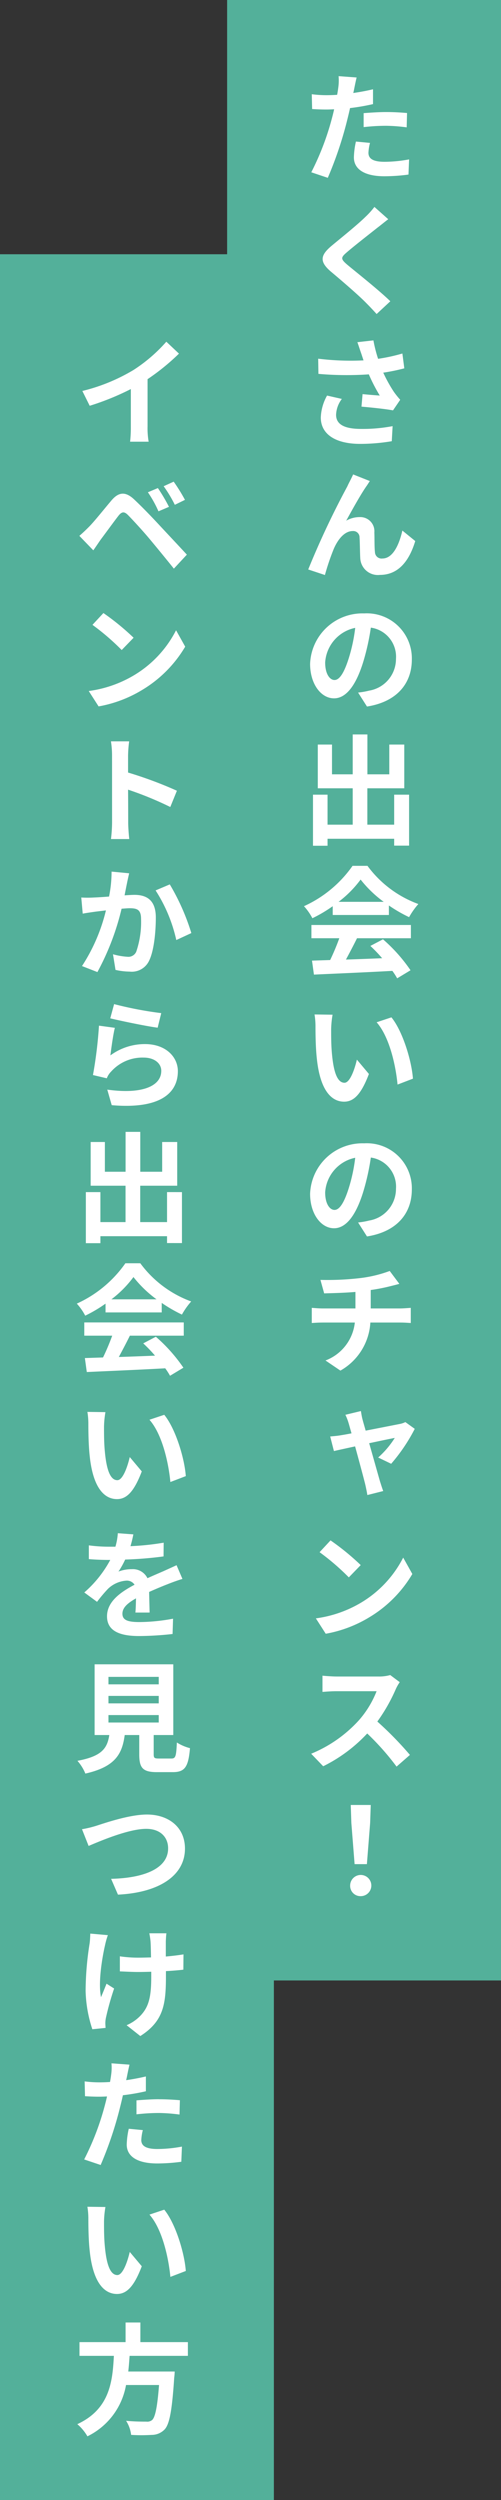
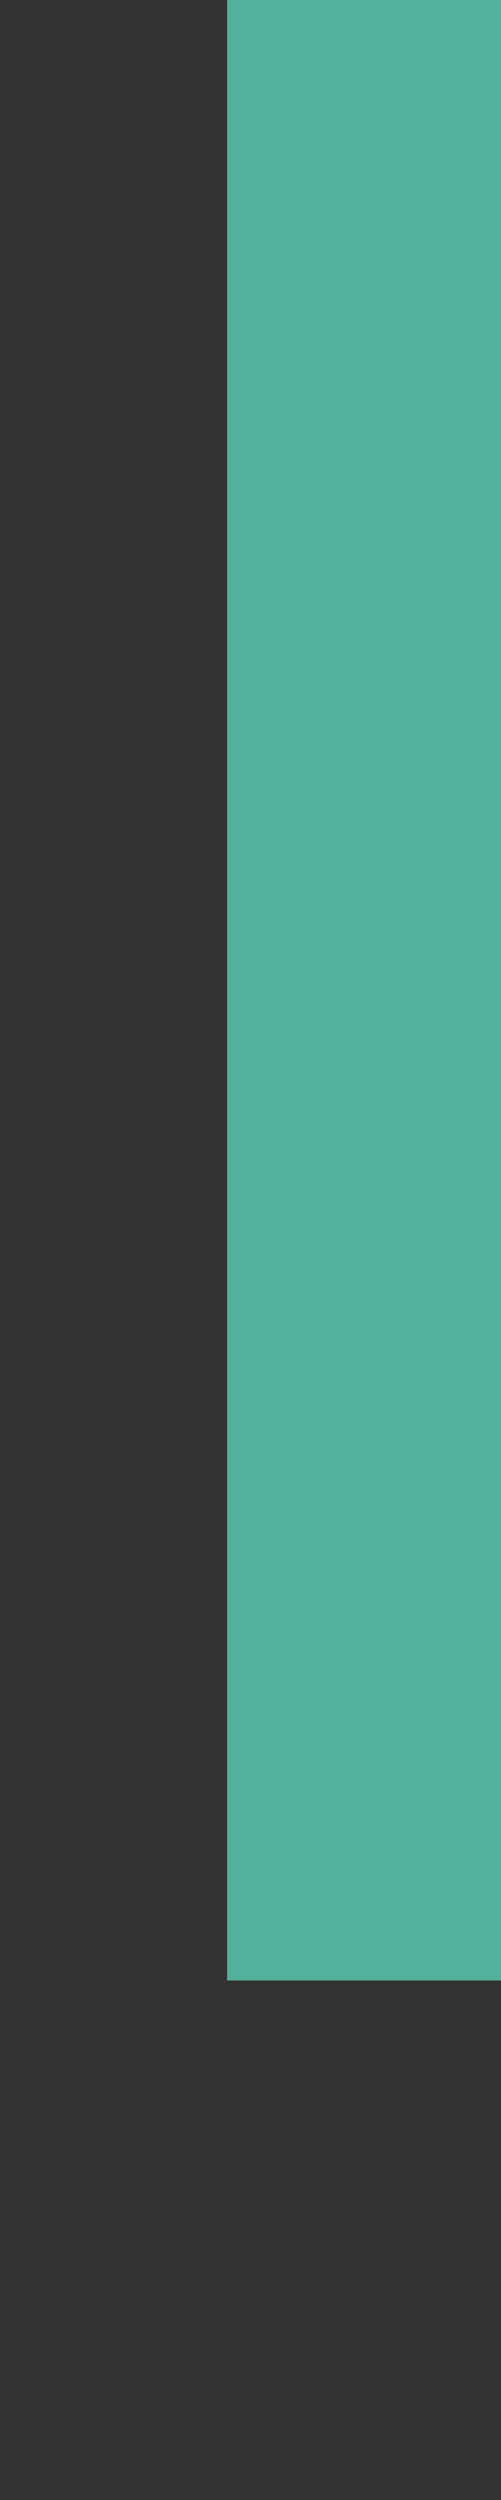
<svg xmlns="http://www.w3.org/2000/svg" width="75" height="373.664" viewBox="0 0 75 373.664">
  <rect x="0" y="0" width="75" height="373.664" fill="#333333" stroke="none" />
  <defs>
    <clipPath id="a">
-       <rect width="52" height="356.4" fill="none" />
-     </clipPath>
+       </clipPath>
  </defs>
  <g transform="translate(-568 -3511)">
    <g transform="translate(0 -211)">
-       <path d="M0,0H41V335.664H0Z" transform="translate(568 3760)" fill="#53b09a" />
+       <path d="M0,0V335.664H0Z" transform="translate(568 3760)" fill="#53b09a" />
      <rect width="41" height="296" transform="translate(602 3722)" fill="#53b09a" />
    </g>
    <g transform="translate(579 3521)">
      <g clip-path="url(#a)">
        <g style="isolation:isolate">
          <g clip-path="url(#a)">
            <path d="M38.807,125.44a20.793,20.793,0,0,1-3.043,1.8,8.362,8.362,0,0,0-1.26-1.8,17.892,17.892,0,0,0,7.274-6.032H44.01a16.477,16.477,0,0,0,7.617,5.708,11.1,11.1,0,0,0-1.387,1.962,21.818,21.818,0,0,1-3.025-1.746v1.422H38.807Zm5.005-62.714c-.882,1.279-2.124,3.529-2.988,5.1a3.993,3.993,0,0,1,2.016-.54,2.109,2.109,0,0,1,2.2,2.3c.036.775,0,2.2.09,2.935a.988.988,0,0,0,1.116.954c1.531,0,2.485-1.962,2.989-4.177l1.927,1.567c-.919,3.043-2.575,5.059-5.276,5.059a2.638,2.638,0,0,1-2.953-2.467c-.054-.954-.054-2.394-.108-3.114A.941.941,0,0,0,41.8,69.37c-1.207,0-2.2,1.207-2.827,2.647a34.9,34.9,0,0,0-1.332,3.925l-2.5-.828A126.887,126.887,0,0,1,41,62.69c.2-.468.54-1.044.864-1.782l2.5.99C44.191,62.15,44.01,62.456,43.812,62.726ZM43.938,95.6,42.606,93.51a11.2,11.2,0,0,0,1.657-.288,4.8,4.8,0,0,0,4.015-4.736,4.391,4.391,0,0,0-3.763-4.681,35.165,35.165,0,0,1-1.045,4.807c-1.044,3.565-2.538,5.762-4.465,5.762-1.963,0-3.583-2.161-3.583-5.15a7.839,7.839,0,0,1,8.1-7.544,6.734,6.734,0,0,1,7.13,6.878C50.654,92.177,48.386,94.9,43.938,95.6Zm0,79.2-1.332-2.089a11.2,11.2,0,0,0,1.657-.288,4.794,4.794,0,0,0,4.015-4.735,4.392,4.392,0,0,0-3.763-4.682,35.178,35.178,0,0,1-1.045,4.808c-1.044,3.565-2.538,5.761-4.465,5.761-1.963,0-3.583-2.16-3.583-5.149a7.839,7.839,0,0,1,8.1-7.544,6.734,6.734,0,0,1,7.13,6.878C50.654,171.378,48.386,174.1,43.938,174.8Zm4.286,67.713a25.779,25.779,0,0,1-2.737,4.789,51.688,51.688,0,0,1,4.879,4.988l-2,1.746a38.764,38.764,0,0,0-4.394-4.951,22.71,22.71,0,0,1-6.589,4.9l-1.8-1.872a19.757,19.757,0,0,0,7.166-5.024,14.652,14.652,0,0,0,2.629-4.321H39.347c-.738,0-1.674.072-2.071.108v-2.431c.469.054,1.549.126,2.071.126H45.6a6.3,6.3,0,0,0,1.819-.216l1.422,1.062A6.483,6.483,0,0,0,48.224,242.512ZM42.03,3.236c-.036.2-.09.432-.144.666.99-.144,1.98-.324,2.953-.558V5.559a31.8,31.8,0,0,1-3.439.594c-.162.756-.36,1.53-.54,2.25a55.973,55.973,0,0,1-2.791,8.175L35.6,15.75a40.107,40.107,0,0,0,3.061-7.959c.126-.468.252-.954.36-1.458-.414.018-.792.036-1.152.036-.847,0-1.531-.036-2.143-.072l-.054-2.215a17.03,17.03,0,0,0,2.215.144c.522,0,1.044-.018,1.584-.054q.108-.594.162-1.026a7.566,7.566,0,0,0,.054-1.765l2.7.2C42.264,2.066,42.1,2.876,42.03,3.236ZM35.62,128.248H50.51v1.981H42.444c-.522,1.062-1.116,2.179-1.656,3.187,1.728-.054,3.583-.126,5.419-.2a21.619,21.619,0,0,0-1.764-1.837l1.89-.99a24.215,24.215,0,0,1,4.123,4.627l-2,1.207a9.631,9.631,0,0,0-.72-1.117c-4.232.235-8.679.415-11.74.559l-.288-2.089,2.719-.09a34.587,34.587,0,0,0,1.368-3.259H35.62Zm7.31,52.775a19.183,19.183,0,0,0,4.411-1.063l1.441,1.927c-.594.162-1.044.27-1.332.342a26.936,26.936,0,0,1-2.953.576v2.755h4.411c.378,0,1.188-.054,1.584-.09v2.269c-.468-.036-1.062-.072-1.53-.072H44.443a8.846,8.846,0,0,1-4.484,7.184l-2.232-1.513a6.854,6.854,0,0,0,4.393-5.671H37.312c-.54,0-1.188.036-1.638.072V185.47c.486.036,1.062.09,1.62.09H42.21v-2.467c-1.675.144-3.493.18-4.681.216l-.559-2.016A42.246,42.246,0,0,0,42.93,181.023Zm7.31-72.251v7.617H48.008v-1.027H38.033v1.045H35.854v-7.635h2.179v4.484H41.8v-5.438H36.574v-6.536H38.7v4.448h3.1V99.77h2.2v5.96h3.277v-4.448H49.52v6.536H43.992v5.438h4.016v-4.484ZM38.573,143.817c0,1.135,0,2.467.126,3.745.234,2.539.756,4.268,1.872,4.268.829,0,1.531-2.053,1.855-3.457l1.8,2.142c-1.171,3.079-2.287,4.142-3.71,4.142-1.926,0-3.6-1.729-4.087-6.464-.18-1.621-.2-3.692-.2-4.772a10.672,10.672,0,0,0-.144-1.8l2.7.036A14.345,14.345,0,0,0,38.573,143.817Zm4.411,85.755a16.648,16.648,0,0,0,6.374-6.77l1.368,2.448a18.517,18.517,0,0,1-6.463,6.482,18.942,18.942,0,0,1-6.5,2.449l-1.477-2.3A17.815,17.815,0,0,0,42.984,229.572ZM42.5,41.144l2.4-.27a20.44,20.44,0,0,0,.7,2.754,26.379,26.379,0,0,0,3.637-.792l.288,2.215a29.216,29.216,0,0,1-3.151.648,21.351,21.351,0,0,0,1.585,2.863,13.094,13.094,0,0,0,.954,1.188l-1.08,1.585c-1.009-.2-3.241-.432-4.718-.558l.162-1.873c.865.09,2.035.18,2.575.216a25.688,25.688,0,0,1-1.638-3.169,48.677,48.677,0,0,1-7.545-.072l-.036-2.269a39.722,39.722,0,0,0,6.788.252c-.144-.414-.252-.774-.36-1.08C42.912,42.368,42.714,41.738,42.5,41.144ZM43,223.918l-1.782,1.837a35.314,35.314,0,0,0-4.376-3.764l1.639-1.764A37.084,37.084,0,0,1,43,223.918ZM39.311,52c0,1.476,1.332,2.107,3.745,2.107a23.843,23.843,0,0,0,4.718-.415l-.126,2.251a28.556,28.556,0,0,1-4.736.4c-3.619,0-5.888-1.4-5.888-3.943a7.23,7.23,0,0,1,.937-3.277l2.214.5A4.155,4.155,0,0,0,39.311,52Zm6.266-28.029c-1.134.9-3.475,2.719-4.645,3.727-.937.793-.937,1.009.018,1.837,1.332,1.116,4.681,3.745,6.482,5.492l-2.053,1.908c-.5-.558-1.026-1.116-1.549-1.638-1.08-1.117-3.655-3.331-5.293-4.7-1.747-1.494-1.6-2.448.162-3.907,1.386-1.152,3.817-3.1,5-4.267a11.892,11.892,0,0,0,1.351-1.495l2.07,1.837C46.567,23.18,46.009,23.648,45.577,23.972Zm-6.5,67.665c.756,0,1.476-1.1,2.2-3.475a24.814,24.814,0,0,0,.9-4.321,5.643,5.643,0,0,0-4.5,5.167C37.673,90.773,38.393,91.637,39.077,91.637Zm0,79.2c.756,0,1.476-1.1,2.2-3.475a24.826,24.826,0,0,0,.9-4.322,5.643,5.643,0,0,0-4.5,5.168C37.673,169.973,38.393,170.838,39.077,170.838Zm4.213,31.389c.108.414.27.955.45,1.6,2.053-.4,4.322-.846,5.06-.99a3.206,3.206,0,0,0,.882-.289l1.405,1.009a26.158,26.158,0,0,1-3.529,5.221l-1.945-.936A13.47,13.47,0,0,0,48.1,204.91c-.414.072-2.053.414-3.835.792.648,2.269,1.35,4.772,1.62,5.708.108.324.342,1.1.486,1.44l-2.377.6c-.072-.486-.2-1.063-.306-1.549-.234-.954-.918-3.493-1.53-5.725-1.4.306-2.647.576-3.169.7l-.558-2.179c.558-.054,1.1-.09,1.692-.2.234-.036.775-.126,1.5-.27-.18-.612-.324-1.152-.432-1.513a7.881,7.881,0,0,0-.487-1.26l2.323-.558C43.092,201.291,43.164,201.777,43.29,202.227Zm3.151-77.436a17.5,17.5,0,0,1-3.457-3.331,16.317,16.317,0,0,1-3.3,3.331ZM41.418,271.819A1.585,1.585,0,1,1,43,273.4,1.537,1.537,0,0,1,41.418,271.819Zm.18-9.363-.09-2.683H44.5l-.09,2.683-.487,6.158H42.084ZM44.155,12.833c0,.774.522,1.35,2.412,1.35a20.282,20.282,0,0,0,3.673-.36l-.09,2.269a27.914,27.914,0,0,1-3.6.252c-2.971,0-4.573-1.044-4.573-2.827a12.067,12.067,0,0,1,.306-2.359l2.107.2A6.933,6.933,0,0,0,44.155,12.833Zm2.664-6.086c1.009,0,2.071.054,3.115.144L49.88,9.034A25.223,25.223,0,0,0,46.837,8.8a29.591,29.591,0,0,0-3.4.2V6.909C44.425,6.837,45.685,6.747,46.819,6.747Zm4,144.47-2.305.883c-.27-2.845-1.207-7.13-3.133-9.309l2.215-.738C49.268,144.1,50.618,148.5,50.817,151.217Z" fill="#fff" />
            <path d="M4.8,184.84a20.792,20.792,0,0,1-3.043,1.8,8.362,8.362,0,0,0-1.26-1.8,17.876,17.876,0,0,0,7.274-6.032h2.232a16.471,16.471,0,0,0,7.617,5.708,11.1,11.1,0,0,0-1.387,1.962,21.818,21.818,0,0,1-3.025-1.746v1.422H4.8Zm3.6,157.266c-.054.775-.108,1.567-.2,2.341h6.95a8.757,8.757,0,0,1-.072.936c-.324,4.9-.7,6.915-1.422,7.707a2.661,2.661,0,0,1-1.945.828,24.675,24.675,0,0,1-3.079,0,4.99,4.99,0,0,0-.756-2.107c1.242.126,2.5.126,3.025.126a1.155,1.155,0,0,0,.864-.234c.468-.4.792-1.962,1.044-5.239H7.866a10.567,10.567,0,0,1-5.78,7.67,6.843,6.843,0,0,0-1.512-1.818c4.861-2.251,5.275-6.356,5.473-10.21H.9v-2.052h6.9v-2.935h2.214v2.935h7.113v2.052Zm6.266-89.277c.612,0,.72-.306.81-2.395a6.824,6.824,0,0,0,1.963.846c-.234,2.845-.793,3.583-2.575,3.583H12.493c-2.142,0-2.647-.648-2.647-2.664v-2.881H7.668c-.378,2.863-1.441,4.753-5.888,5.761a6.784,6.784,0,0,0-1.188-1.908c3.691-.684,4.465-1.891,4.771-3.853h-2.2V238.749H14.942v10.569H12.007v2.863c0,.576.108.648.792.648ZM2.32,68.74c.792-.792,2.143-2.5,3.349-3.925,1.045-1.242,2.071-1.441,3.421-.162,1.189,1.116,2.521,2.5,3.583,3.637,1.171,1.26,2.971,3.169,4.3,4.609l-1.945,2.089c-1.17-1.458-2.647-3.259-3.673-4.483-1.008-1.207-2.575-2.9-3.2-3.529-.558-.559-.918-.523-1.422.108-.685.882-1.927,2.592-2.647,3.547-.378.54-.793,1.17-1.117,1.62L.88,70.09C1.4,69.64,1.78,69.28,2.32,68.74ZM8.01,122c-.108.522-.234,1.17-.36,1.818.594-.036,1.116-.072,1.476-.072,1.873,0,3.2.828,3.2,3.385,0,2.053-.252,4.934-1.008,6.464a2.856,2.856,0,0,1-2.9,1.621,10.109,10.109,0,0,1-2.125-.253l-.378-2.34A10.122,10.122,0,0,0,8.082,133a1.283,1.283,0,0,0,1.314-.756,13.726,13.726,0,0,0,.721-4.9c0-1.386-.595-1.6-1.711-1.6-.288,0-.7.036-1.206.072a38.265,38.265,0,0,1-3.619,9.471l-2.305-.9a26.592,26.592,0,0,0,3.583-8.318c-.63.072-1.188.144-1.513.18-.5.072-1.44.2-1.962.306l-.216-2.413a16.55,16.55,0,0,0,1.89,0c.541-.018,1.387-.072,2.269-.144a19.087,19.087,0,0,0,.378-3.727l2.629.252C8.226,120.992,8.1,121.55,8.01,122ZM3.455,262.87C4.8,262.438,8.406,261.2,11,261.2c3.169,0,5.689,1.836,5.689,5.095,0,4-3.817,6.572-10.029,6.878L5.633,270.81c4.79-.108,8.535-1.476,8.535-4.555,0-1.656-1.153-2.917-3.277-2.917-2.593,0-6.77,1.765-8.625,2.557l-.99-2.5A15.987,15.987,0,0,0,3.455,262.87ZM8.982,45.3A23.378,23.378,0,0,0,13.9,41.072l1.89,1.782a33.3,33.3,0,0,1-4.7,3.817v7.04a11.775,11.775,0,0,0,.162,2.305H8.478a19.947,19.947,0,0,0,.108-2.305V48.148a38.88,38.88,0,0,1-6.158,2.5l-1.1-2.214A27.525,27.525,0,0,0,8.982,45.3ZM8.028,300.238c-.036.2-.09.432-.144.666.99-.144,1.98-.324,2.953-.558v2.214a31.792,31.792,0,0,1-3.439.594c-.162.757-.36,1.531-.54,2.251a55.972,55.972,0,0,1-2.791,8.175L1.6,312.751a40.073,40.073,0,0,0,3.061-7.958c.126-.468.252-.954.36-1.458-.414.018-.792.036-1.152.036-.847,0-1.531-.036-2.143-.073l-.054-2.214a17.035,17.035,0,0,0,2.215.144c.522,0,1.044-.018,1.584-.054q.108-.594.162-1.026a7.567,7.567,0,0,0,.054-1.765l2.7.2C8.262,299.067,8.1,299.877,8.028,300.238ZM1.618,187.649h14.89v1.98H8.442c-.522,1.063-1.116,2.179-1.656,3.187,1.728-.054,3.583-.126,5.419-.2a21.456,21.456,0,0,0-1.764-1.836l1.89-.991a24.188,24.188,0,0,1,4.123,4.628l-2,1.206a9.542,9.542,0,0,0-.72-1.116c-4.232.234-8.679.414-11.74.558l-.288-2.089,2.719-.09A34.473,34.473,0,0,0,5.8,189.629H1.618Zm7.346,31.678c-.09.45-.216,1.044-.432,1.764a39.3,39.3,0,0,0,4.97-.522l-.018,2.053a56.232,56.232,0,0,1-5.744.468,13.062,13.062,0,0,1-1.008,1.8,5.481,5.481,0,0,1,2-.36,2.422,2.422,0,0,1,2.341,1.351c.9-.415,1.638-.721,2.377-1.045.684-.306,1.314-.594,1.98-.9l.882,2.053c-.576.162-1.512.5-2.106.738-.793.306-1.8.72-2.881,1.206.018.99.054,2.269.072,3.079H9.27c.054-.522.072-1.35.09-2.125-1.332.757-2.034,1.423-2.034,2.305,0,.972.846,1.243,2.556,1.243a28.3,28.3,0,0,0,5.024-.505l-.072,2.287a47.49,47.49,0,0,1-5.006.306c-2.772,0-4.807-.684-4.807-2.953,0-2.25,2.143-3.673,4.123-4.717a1.374,1.374,0,0,0-1.242-.612,4.412,4.412,0,0,0-2.737,1.224,22.3,22.3,0,0,0-1.638,1.945l-1.909-1.4a17.192,17.192,0,0,0,3.889-4.861h-.2c-.738,0-2.035-.036-3.007-.126v-2.053a22.8,22.8,0,0,0,3.115.2h.864a9.34,9.34,0,0,0,.36-2.016Zm-3.817,59.9a11.4,11.4,0,0,0-.414,1.459c-.45,1.944-1.062,5.635-.612,7.814.234-.54.576-1.387.828-2.017l1.134.72a41.458,41.458,0,0,0-1.206,4.286,4.035,4.035,0,0,0-.108.864c0,.18.018.486.036.738l-1.981.2a19.664,19.664,0,0,1-1.008-5.725,46.049,46.049,0,0,1,.594-7.059c.072-.486.09-1.08.108-1.512ZM16.238,168.173v7.616H14.006v-1.026H4.031v1.044H1.852v-7.634H4.031v4.483H7.794v-5.438H2.572v-6.535H4.7v4.447h3.1v-5.96h2.2v5.96h3.277v-4.447h2.251v6.535H9.99v5.438h4.016v-4.483ZM4.571,203.218c0,1.134,0,2.466.126,3.745.234,2.538.756,4.267,1.872,4.267.829,0,1.531-2.053,1.855-3.457l1.8,2.143c-1.171,3.079-2.287,4.141-3.71,4.141-1.926,0-3.6-1.729-4.087-6.464-.18-1.621-.2-3.691-.2-4.771a10.676,10.676,0,0,0-.144-1.8l2.7.036A14.345,14.345,0,0,0,4.571,203.218Zm0,118.8c0,1.135,0,2.467.126,3.745.234,2.539.756,4.268,1.872,4.268.829,0,1.531-2.053,1.855-3.457l1.8,2.142c-1.171,3.079-2.287,4.142-3.71,4.142-1.926,0-3.6-1.729-4.087-6.464-.18-1.621-.2-3.692-.2-4.772a10.672,10.672,0,0,0-.144-1.8l2.7.036A14.346,14.346,0,0,0,4.571,322.018ZM8.982,90.971a16.642,16.642,0,0,0,6.374-6.77l1.368,2.449a18.534,18.534,0,0,1-6.463,6.482,18.962,18.962,0,0,1-6.5,2.448l-1.477-2.3A17.832,17.832,0,0,0,8.982,90.971ZM9,85.317,7.218,87.154a35.226,35.226,0,0,0-4.376-3.763l1.639-1.765A37.085,37.085,0,0,1,9,85.317ZM5.525,147.742a8.672,8.672,0,0,1,5.186-1.692c3.115,0,4.915,1.927,4.915,4.051,0,3.223-2.575,5.708-9.9,5.078l-.666-2.323c5.294.738,8.084-.558,8.084-2.809,0-1.152-1.08-1.98-2.628-1.98a6.288,6.288,0,0,0-4.88,2.088,2.8,2.8,0,0,0-.648,1.008l-2.071-.486a64.192,64.192,0,0,0,.9-7.382l2.376.324C5.939,144.592,5.651,146.734,5.525,147.742Zm-.288,94h7.526v-1.117H5.237Zm0,2.844h7.526v-1.116H5.237Zm0,2.863h7.526v-1.116H5.237Zm7.9-106.022L12.6,143.6c-1.782-.234-5.707-1.062-7.094-1.4l.576-2.125A55.2,55.2,0,0,0,13.141,141.423Zm-7.364-38.5a13.893,13.893,0,0,0-.162-2.125H8.334a18.57,18.57,0,0,0-.162,2.125v2.538a60.006,60.006,0,0,1,7.31,2.719l-.99,2.431a50.654,50.654,0,0,0-6.32-2.593c.018,2.161.018,4.285.018,4.934,0,.5.072,1.728.162,2.448H5.615a22.066,22.066,0,0,0,.162-2.448Zm6.662,81.271a17.556,17.556,0,0,1-3.457-3.331,16.367,16.367,0,0,1-3.3,3.331Zm1.477,94.751c-.054.378-.072.81-.09,1.206v2.269c.99-.09,1.926-.2,2.646-.324l-.018,2.287c-.72.09-1.62.162-2.61.216v.738c0,4.159-.324,6.734-3.836,8.967l-2.052-1.621a6.221,6.221,0,0,0,2.052-1.4c1.351-1.4,1.639-2.989,1.639-5.96v-.63c-.666.018-1.332.036-1.981.036-.756,0-1.836-.054-2.718-.09v-2.251a18.427,18.427,0,0,0,2.682.2c.631,0,1.3-.018,1.981-.036-.018-.99-.036-1.908-.072-2.4-.036-.414-.126-.936-.18-1.206Zm-3.763,30.891c0,.775.522,1.351,2.412,1.351a20.284,20.284,0,0,0,3.673-.36l-.09,2.268a27.913,27.913,0,0,1-3.6.252c-2.971,0-4.573-1.044-4.573-2.826a12.047,12.047,0,0,1,.306-2.359l2.107.2A6.915,6.915,0,0,0,10.153,309.834Zm2.664-6.085c1.009,0,2.071.054,3.115.144l-.054,2.142a25.223,25.223,0,0,0-3.043-.234,29.59,29.59,0,0,0-3.4.2v-2.088C10.423,303.839,11.683,303.749,12.817,303.749Zm1.477-238-1.567.666a17.14,17.14,0,0,0-1.584-2.844l1.494-.631A25.672,25.672,0,0,1,14.294,65.751Zm2.521,144.867-2.305.882c-.27-2.845-1.207-7.13-3.133-9.309l2.215-.738C15.266,203.506,16.616,207.9,16.815,210.618Zm0,118.8-2.305.883c-.27-2.845-1.207-7.13-3.133-9.309l2.215-.738C15.266,322.306,16.616,326.7,16.815,329.418Zm.828-199.963L15.392,130.5a22.745,22.745,0,0,0-3.1-7.418l2.125-.9A33.467,33.467,0,0,1,17.643,129.455Zm-.955-64.748-1.512.738A19.217,19.217,0,0,0,13.5,62.672L15,61.988A26.375,26.375,0,0,1,16.688,64.707Z" fill="#fff" />
          </g>
        </g>
      </g>
    </g>
  </g>
</svg>